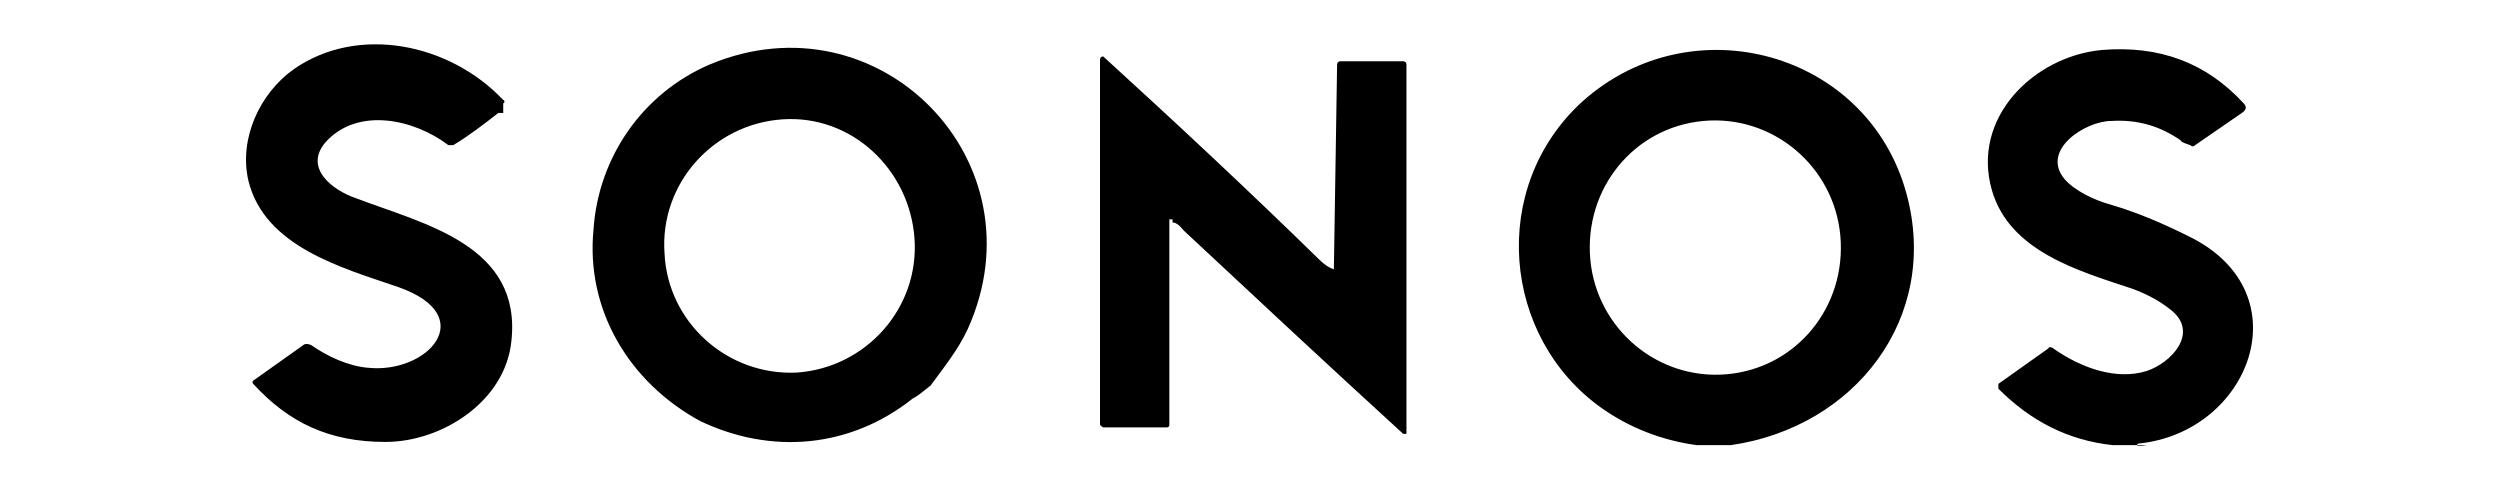
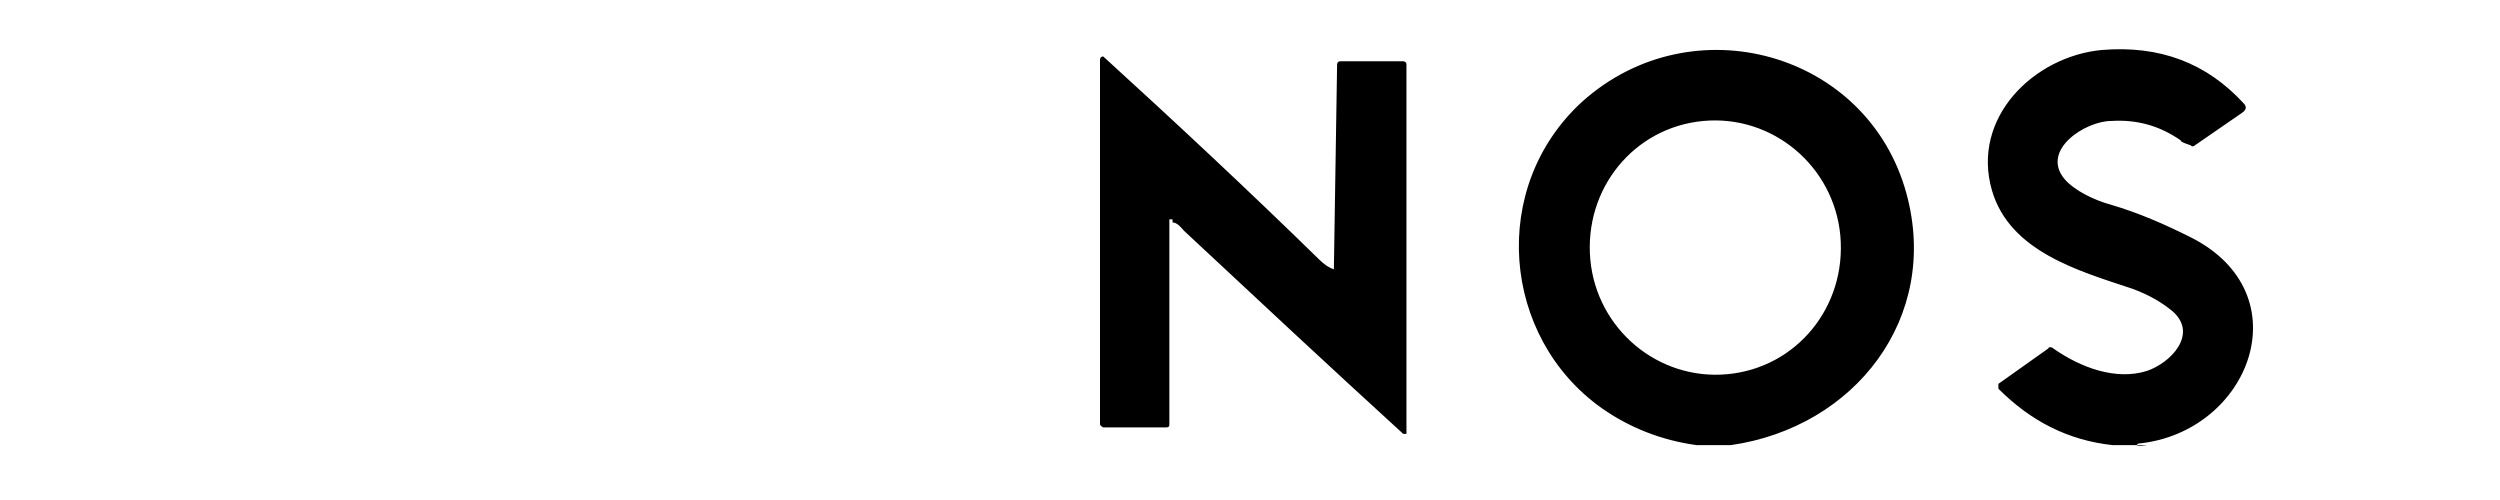
<svg xmlns="http://www.w3.org/2000/svg" id="Layer_1" version="1.1" viewBox="0 0 155 31">
  <path id="nos" d="M107.3,27.6h-2.1c-2.2-.3-4.2-1.1-5.9-2.3-6.2-4.4-7-13.7-1.2-19,6.8-6.1,17.7-3.1,20.1,5.7,2.1,7.7-3.2,14.5-10.9,15.6ZM107.1,23.2c4.3-.4,7.4-4.2,7-8.6-.4-4.3-4.2-7.5-8.5-7.1s-7.4,4.2-7,8.6c.4,4.3,4.2,7.5,8.5,7.1h0ZM133.1,27.6h-2.1c-2.8-.3-5.1-1.5-7.1-3.5,0-.1,0-.2,0-.3h0l3.1-2.2c0-.1.2-.1.3,0,1.7,1.2,3.9,2,5.8,1.4,1.5-.5,3.2-2.3,1.6-3.7-.6-.5-1.4-1-2.5-1.4-3.3-1.1-7.6-2.3-8.7-6.1-1.3-4.5,2.6-8.3,6.8-8.7,3.6-.3,6.5.8,8.8,3.3.2.2.2.4-.1.6l-2.9,2c-.1.1-.2.1-.3,0-.3-.1-.6-.2-.6-.3-1.3-.9-2.7-1.3-4.3-1.2-1.6,0-4.4,1.8-2.9,3.6.6.7,1.8,1.3,2.9,1.6,1.7.5,3.3,1.2,4.9,2,7,3.5,3.7,12.1-3.2,12.8,0,0-.1,0-.1.1h0c0,.1.6,0,.6,0h0ZM72.7,13.8h0q0-.1,0-.2h-.2v12.7c0,.1,0,.2-.2.2h-3.9c0,0-.2-.1-.2-.2,0-6.2,0-12.4,0-18.6,0-1.3,0-2.6,0-4,0,0,0-.2.2-.2h0c4.5,4.1,9,8.3,13.4,12.6.3.3.6.5.9.6h0l.2-12.7c0,0,0-.2.2-.2h3.9c0,0,.2,0,.2.2h0v22.7c0,.1,0,.2,0,.2h-.2c-4.6-4.2-9.1-8.4-13.6-12.6-.1-.1-.3-.4-.6-.5Z" />
-   <path id="so" d="M31.3,7h-.4c-.9.7-1.8,1.4-2.8,2h-.3c-2.1-1.6-5.6-2.4-7.6-.2-1.4,1.6.4,3,1.9,3.5,4.2,1.6,10.3,2.9,9.6,8.9-.4,3.7-4.3,6.2-7.8,6.2s-6-1.2-8.2-3.6c-.1-.1,0-.2,0-.2h0l3.1-2.2c.1-.1.3-.1.5,0,1,.7,2.3,1.3,3.5,1.4,3.7.4,7-3.2,1.9-5-3.5-1.2-8.3-2.5-9.3-6.6-.6-2.6.7-5.4,2.8-6.9,4-2.8,9.7-1.6,13,1.9.1,0,.1.2,0,.2v.6h0ZM57.7,23.9c-.4.3-.7.6-1.1.8-3.9,3.1-8.8,3.5-13.2,1.4-4.4-2.4-7.1-6.9-6.6-11.9.3-4.4,3-8.4,7.2-10.2,10.5-4.4,20.7,6,16,16.4-.6,1.3-1.5,2.4-2.3,3.5ZM49.4,23.1c4.3-.3,7.6-4,7.3-8.3h0c-.3-4.3-3.9-7.7-8.2-7.4-4.3.3-7.6,4-7.3,8.3h0c.2,4.3,3.9,7.6,8.2,7.4h0Z" />
</svg>